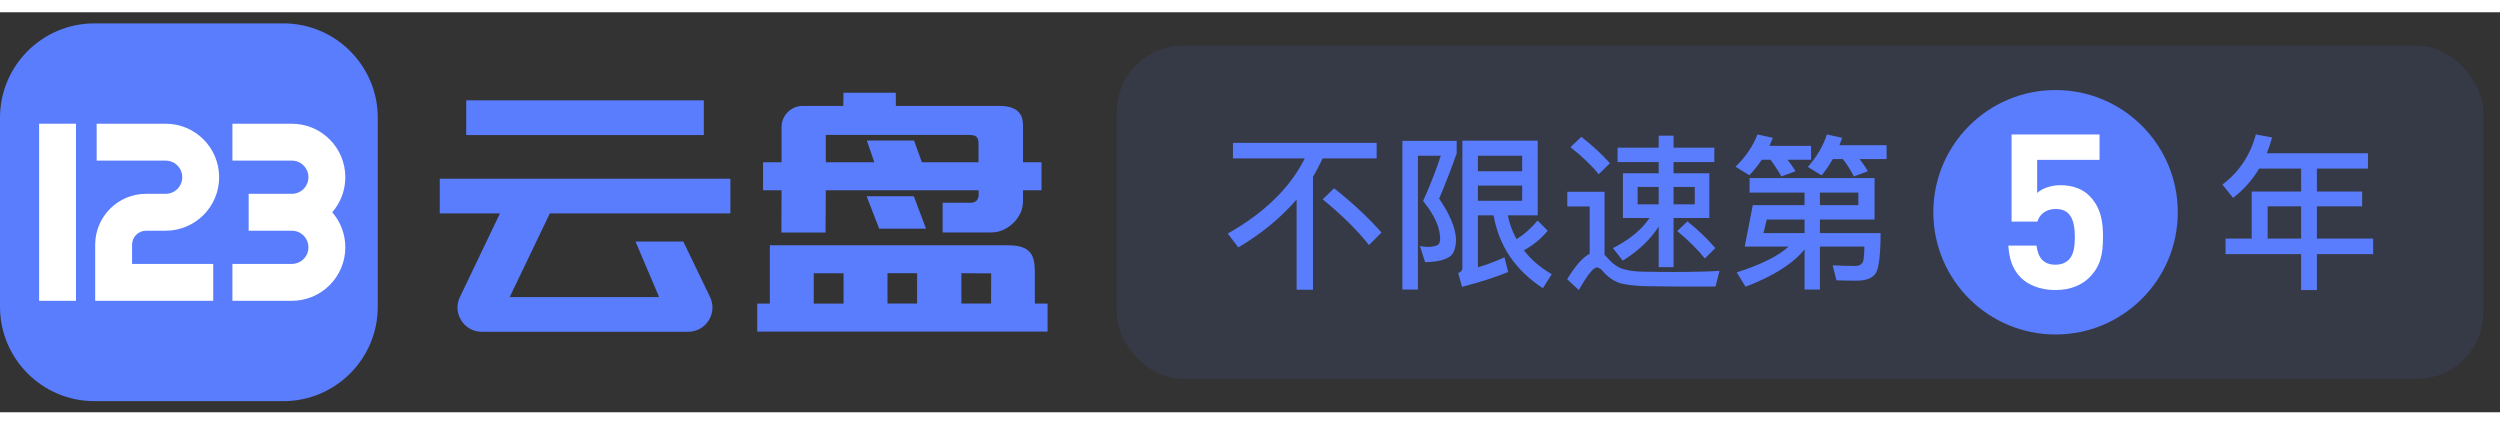
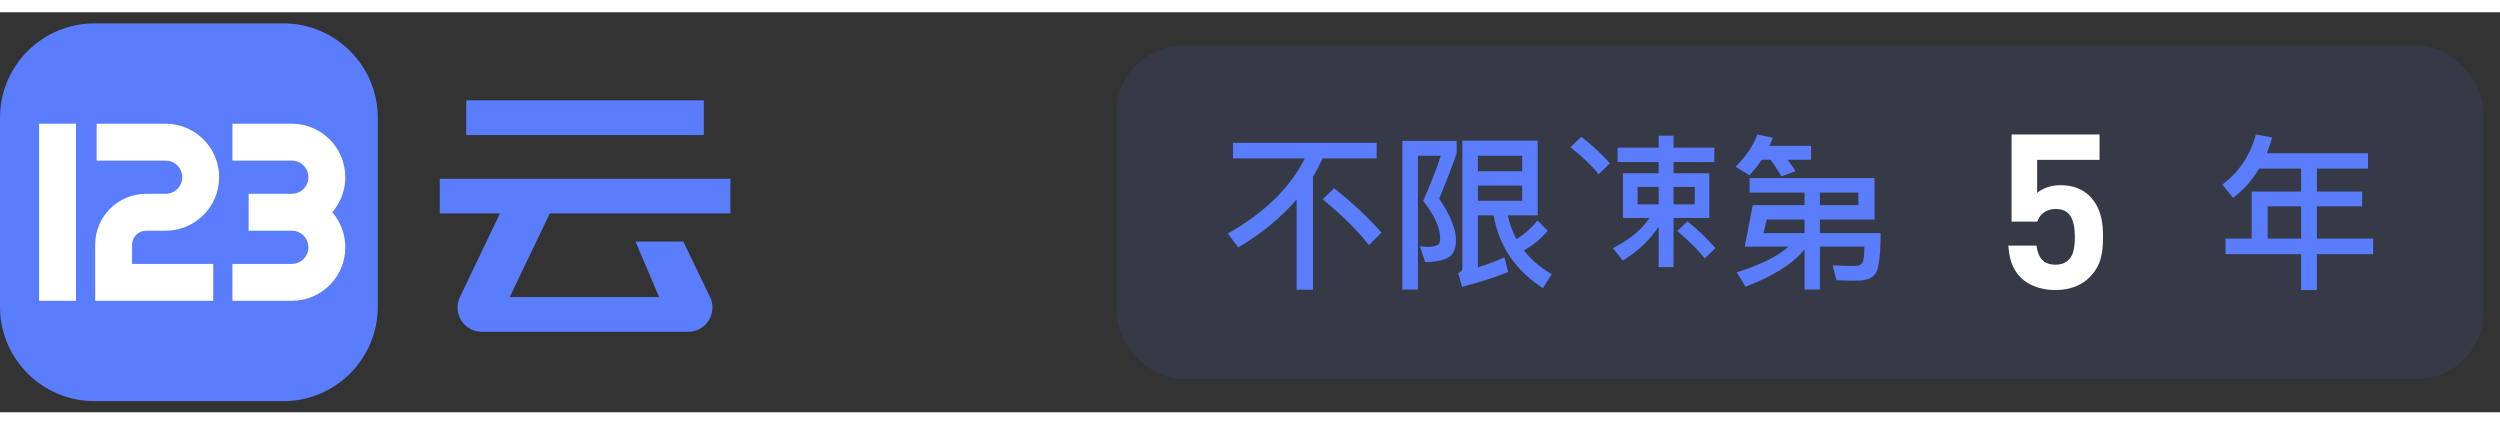
<svg xmlns="http://www.w3.org/2000/svg" width="212px" height="36px" viewBox="0 0 450 72" fill="none">
  <rect x="0" y="0" width="450" height="72" fill="#333333" stroke="none" />
  <path d="M0 19C0 9.611 7.611 2 17 2H51C60.389 2 68 9.611 68 19V53C68 62.389 60.389 70 51 70H17C7.611 70 0 62.389 0 53V19Z" fill="#597DFC" />
  <path d="M7.039 20.062H13.68V51.938H7.039V20.062Z" fill="white" />
  <path d="M41.836 26.703H52.527C54.178 26.703 55.516 28.041 55.516 29.691C55.516 31.342 54.178 32.68 52.527 32.68H44.758V39.32H52.527C54.178 39.32 55.516 40.658 55.516 42.309C55.516 43.959 54.178 45.297 52.527 45.297H41.836V51.938H52.527C57.845 51.938 62.156 47.627 62.156 42.309C62.156 39.895 61.269 37.69 59.802 36C61.269 34.31 62.156 32.105 62.156 29.691C62.156 24.373 57.845 20.062 52.527 20.062H41.836V26.703Z" fill="white" />
  <path d="M29.816 26.703H17.398V20.062H29.816C35.134 20.062 39.445 24.373 39.445 29.691C39.445 35.009 35.134 39.32 29.816 39.32H26.297C24.903 39.32 23.773 40.45 23.773 41.844V45.297H38.383V51.938H17.133V41.844C17.133 36.783 21.236 32.68 26.297 32.68H29.816C31.467 32.68 32.805 31.342 32.805 29.691C32.805 28.041 31.467 26.703 29.816 26.703Z" fill="white" />
  <path d="M89.988 36.21H79.156V29.959H131.47V36.21H98.969L91.748 51.264H118.639L114.391 41.266H122.993L127.807 51.248C129.212 54.156 127.08 57.516 123.849 57.516H86.725C83.51 57.516 81.394 54.156 82.784 51.264L89.988 36.21ZM83.921 15.856H126.689V22.107H83.921V15.856Z" fill="#597DFC" />
-   <path d="M140.679 32.042H137.353V27.003H140.679V20.671C140.679 18.571 142.375 16.859 144.491 16.859H151.792L151.824 14.484H161.241L161.258 16.859H179.898C183.775 16.859 184.146 18.975 184.146 20.461V27.003H187.474V32.042H184.146V33.803C184.146 34.692 184.001 35.435 183.726 36.048C183.355 36.824 182.935 37.421 182.45 37.874C181.917 38.407 181.319 38.827 180.625 39.15C179.979 39.473 179.236 39.634 178.38 39.634H169.671V34.288H174.745C175.149 34.288 175.488 34.159 175.779 33.916C176.021 33.642 176.151 33.303 176.151 32.947V32.042H148.646L148.597 39.651H140.647L140.679 32.042ZM188.579 57.485H136.303V52.445H138.574V41.946H181.54C186.37 41.946 186.273 44.66 186.273 47.648V52.445H188.563V57.485H188.579ZM146.472 52.445H151.842V46.986H146.472V52.445ZM148.646 27.003H157.381L156.029 23.085H164.526L165.942 27.003H176.134V23.724C176.134 23.11 176.021 22.69 175.795 22.448C175.569 22.205 175.101 22.076 174.374 22.076H148.646V27.003ZM155.992 33.125H164.488L166.687 38.956H158.255L155.992 33.125ZM165.075 46.97H159.746V52.429H165.075V46.97ZM178.41 47.002L173.047 46.97V52.429H178.394L178.41 47.002Z" fill="#597DFC" />
  <rect opacity="0.1" x="201" y="6" width="246" height="60" rx="12" fill="#597DFC" />
  <path d="M406.649 28.139C405.392 30.235 403.834 31.972 401.948 33.41L400.031 31.014C403.026 28.768 405.032 25.773 406.051 22L408.985 22.539C408.686 23.557 408.386 24.486 408.027 25.384H426.234V28.139H417.041V32.272H425.186V34.937H417.041V40.746H427.163V43.532H417.041V50H414.196V43.532H400.6V40.746H405.302V32.272H414.196V28.139H406.649ZM408.177 40.746H414.196V34.937H408.177V40.746Z" fill="#597DFC" />
  <path fill-rule="evenodd" clip-rule="evenodd" d="M314.924 32.466H324.819V34.722H315.496L314.052 42.18H321.932C320.127 43.865 317 45.428 312.609 46.812L314.203 49.398C319.165 47.504 322.714 45.278 324.819 42.692V49.91H327.586V42.18H335.586C335.586 43.383 335.496 44.256 335.376 44.797C335.195 45.368 334.684 45.669 333.842 45.669C332.688 45.669 331.455 45.616 330.143 45.56L329.872 45.549L330.563 48.255C331.766 48.286 333.03 48.316 334.293 48.316C336.097 48.286 337.24 47.774 337.751 46.752C338.233 45.759 338.503 43.413 338.503 39.744H327.586V37.308H337.421V29.85H314.924V32.466ZM318.022 37.308H324.819V39.744H317.421L318.022 37.308ZM334.503 34.722H327.586V32.466H334.503V34.722Z" fill="#597DFC" />
  <path d="M314.894 29.338C315.706 28.466 316.458 27.534 317.12 26.541H318.684C319.406 27.504 320.067 28.526 320.639 29.549L323.195 28.616C322.804 27.955 322.323 27.263 321.752 26.541H325.992V24.045H318.503C318.608 23.785 318.722 23.514 318.84 23.233L318.841 23.232C318.928 23.027 319.016 22.817 319.105 22.602L316.338 22C315.556 24.075 314.233 26 312.398 27.805L314.894 29.338Z" fill="#597DFC" />
-   <path d="M327.887 29.368C328.639 28.466 329.3 27.474 329.902 26.421H331.706C332.488 27.413 333.15 28.466 333.691 29.549L336.218 28.616C335.827 27.925 335.315 27.203 334.714 26.421H339.586V23.925H331.105C331.144 23.816 331.183 23.704 331.222 23.591C331.335 23.27 331.452 22.936 331.586 22.602L328.849 22C328.157 24.075 327.015 26.03 325.421 27.835L327.887 29.368Z" fill="#597DFC" />
  <path fill-rule="evenodd" clip-rule="evenodd" d="M298.564 24.376H291.165V26.962H298.564V28.977H292.128V37.038H296.91C295.526 39.113 293.331 40.917 290.323 42.451L292.098 44.707C294.895 42.962 297.06 40.917 298.564 38.572V45.88H301.24V37.038H307.677V28.977H301.24V26.962H308.579V24.376H301.24V22.211H298.564V24.376ZM305.06 31.444V34.572H301.24V31.444H305.06ZM298.564 31.444V34.572H294.774V31.444H298.564Z" fill="#597DFC" />
  <path d="M308.759 42.451C307.376 40.827 305.722 39.233 303.737 37.639L301.902 39.383C304.007 41.128 305.661 42.782 306.864 44.316L308.759 42.451Z" fill="#597DFC" />
  <path d="M289.782 27.173C288.398 25.609 286.684 24.015 284.639 22.421L282.684 24.286C284.88 26.03 286.564 27.654 287.767 29.158L289.782 27.173Z" fill="#597DFC" />
-   <path d="M296.886 49.314C298.673 49.342 300.353 49.368 301.902 49.368H308.789L309.511 46.541C308.669 46.602 307.496 46.662 305.992 46.692C304.489 46.722 302.985 46.752 301.511 46.752C299.165 46.752 297.12 46.722 295.436 46.692C293.662 46.632 292.338 46.361 291.436 45.94C290.684 45.549 289.962 44.947 289.271 44.135C289.12 43.955 288.97 43.804 288.819 43.684V32.316H282.113V34.962H286.143V43.474C284.94 44.075 283.586 45.609 282.083 48.045L284.188 50C285.722 47.293 286.804 45.94 287.436 45.94C287.797 45.94 288.158 46.181 288.579 46.692C289.481 47.714 290.534 48.436 291.737 48.797C292.97 49.098 294.564 49.278 296.519 49.308L296.886 49.314Z" fill="#597DFC" />
  <path d="M252.428 23.143H262.202V25.399C261.3 27.985 260.247 30.692 259.044 33.549C260.939 36.316 261.962 38.722 262.082 40.797C262.082 42.18 261.781 43.203 261.18 43.804C260.278 44.556 258.744 44.947 256.518 44.977L255.586 42.09C256.187 42.18 256.699 42.241 257.12 42.241C257.962 42.18 258.503 42.06 258.804 41.88C259.075 41.669 259.225 41.308 259.225 40.797C259.225 38.752 258.202 36.496 256.157 33.97C257.511 30.962 258.563 28.226 259.345 25.82H255.225V49.91H252.428V23.143Z" fill="#597DFC" />
  <path fill-rule="evenodd" clip-rule="evenodd" d="M268.849 36.556H266.022V45.91C267.646 45.429 269.24 44.827 270.804 44.105L271.465 46.752C269.27 47.654 266.503 48.556 263.165 49.428L262.473 46.932C262.954 46.752 263.225 46.481 263.225 46.09V23.113H276.789V36.556H271.405C271.706 38.09 272.247 39.504 272.969 40.827C274.292 40.045 275.556 38.932 276.759 37.489L278.593 39.323C277.33 40.827 275.886 42 274.293 42.842C275.556 44.496 277.24 45.94 279.315 47.143L277.721 49.669C272.789 46.451 269.811 42.09 268.849 36.556ZM266.022 31.203V33.94H273.992V31.203H266.022ZM273.992 28.617V25.82H266.022V28.617H273.992Z" fill="#597DFC" />
  <path d="M247.797 23.504H221.932V26.301H234.865C232.218 31.594 227.586 36.105 221 39.835L222.895 42.331C227.135 39.804 230.624 36.917 233.391 33.699V49.94H236.338V29.609C236.97 28.556 237.541 27.444 238.083 26.301H247.797V23.504Z" fill="#597DFC" />
  <path d="M248.669 39.654C246.353 37.008 243.496 34.331 240.128 31.684L238.083 33.669C241.662 36.617 244.428 39.353 246.413 41.91L248.669 39.654Z" fill="#597DFC" />
-   <circle cx="370" cy="36" r="22" fill="#597DFC" />
  <path d="M378.542 40.407C378.542 43.526 378.113 45.71 376.085 47.738C374.837 48.986 372.848 50 369.962 50C367.077 50 364.971 48.986 363.762 47.777C362.046 46.061 361.656 44.033 361.5 42.006H366.57C366.843 44.189 367.857 45.437 369.962 45.437C370.937 45.437 371.756 45.164 372.38 44.54C373.277 43.644 373.472 42.162 373.472 40.407C373.472 37.209 372.536 35.415 370.079 35.415C368.013 35.415 367.077 36.585 366.726 37.677H362.085V22H377.918V26.563H366.687V32.529C367.428 31.827 368.987 31.125 370.859 31.125C373.16 31.125 374.915 31.866 376.046 32.997C378.23 35.181 378.542 37.794 378.542 40.407Z" fill="white" />
</svg>